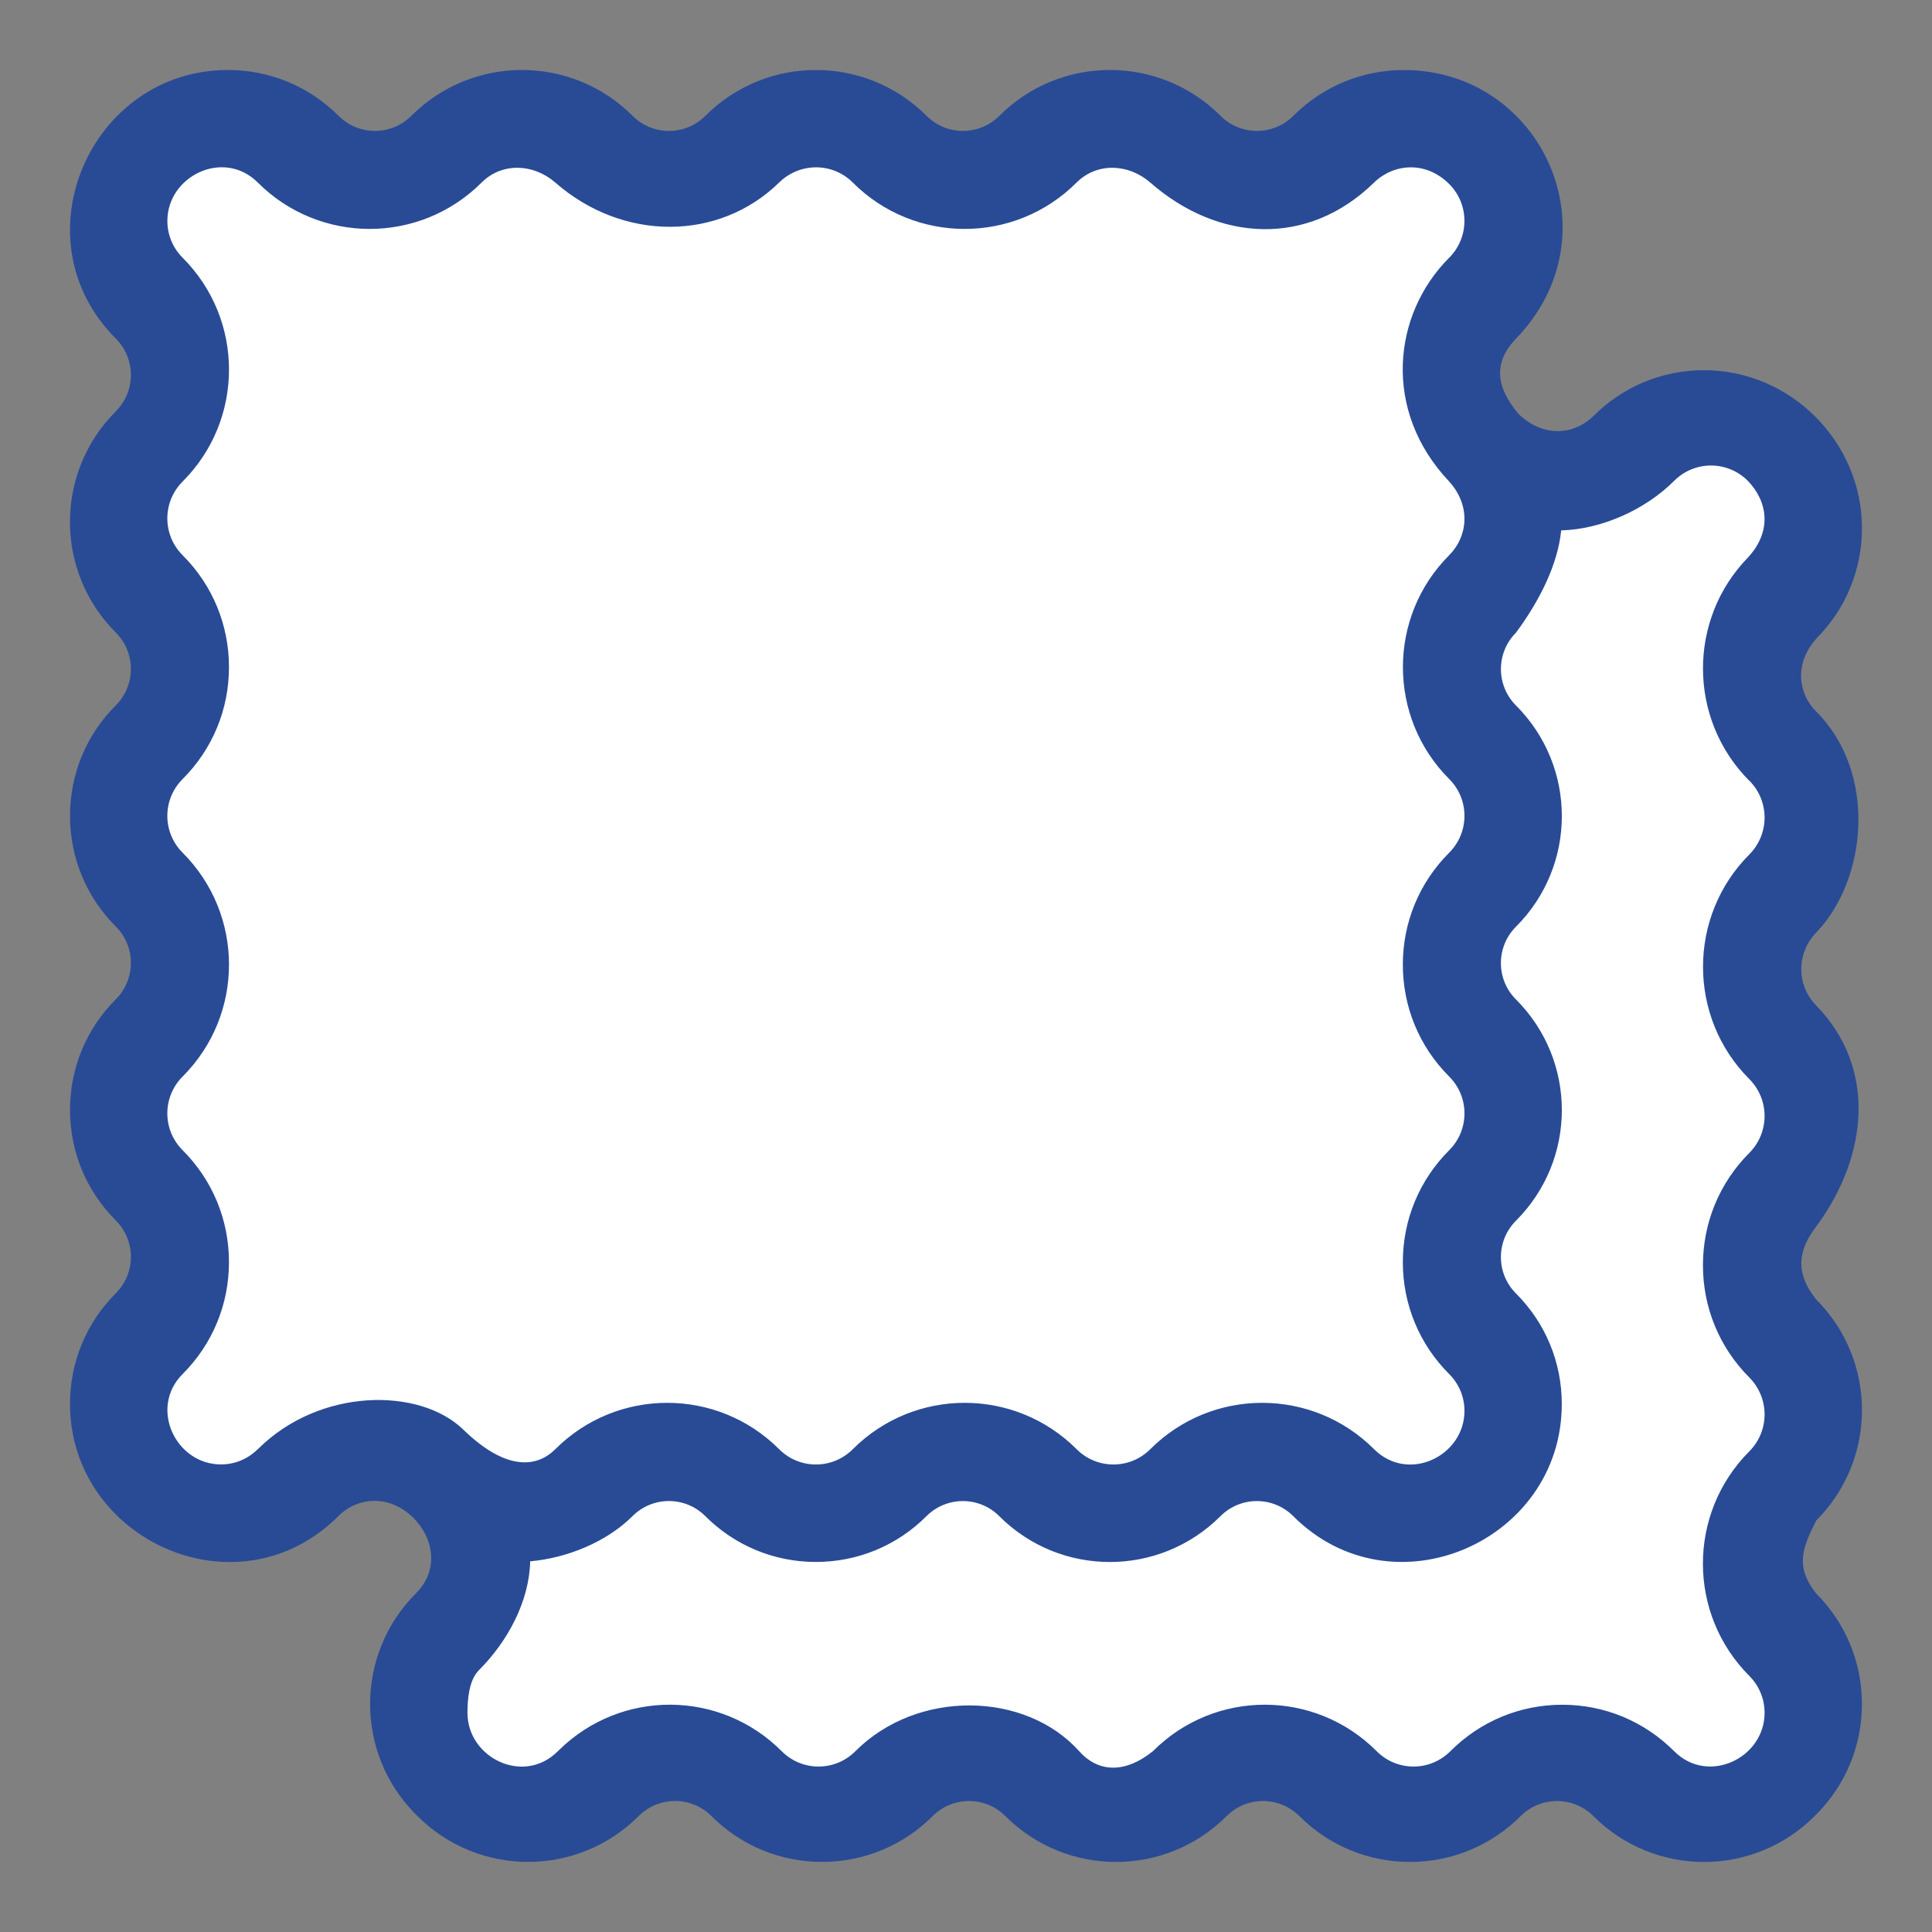
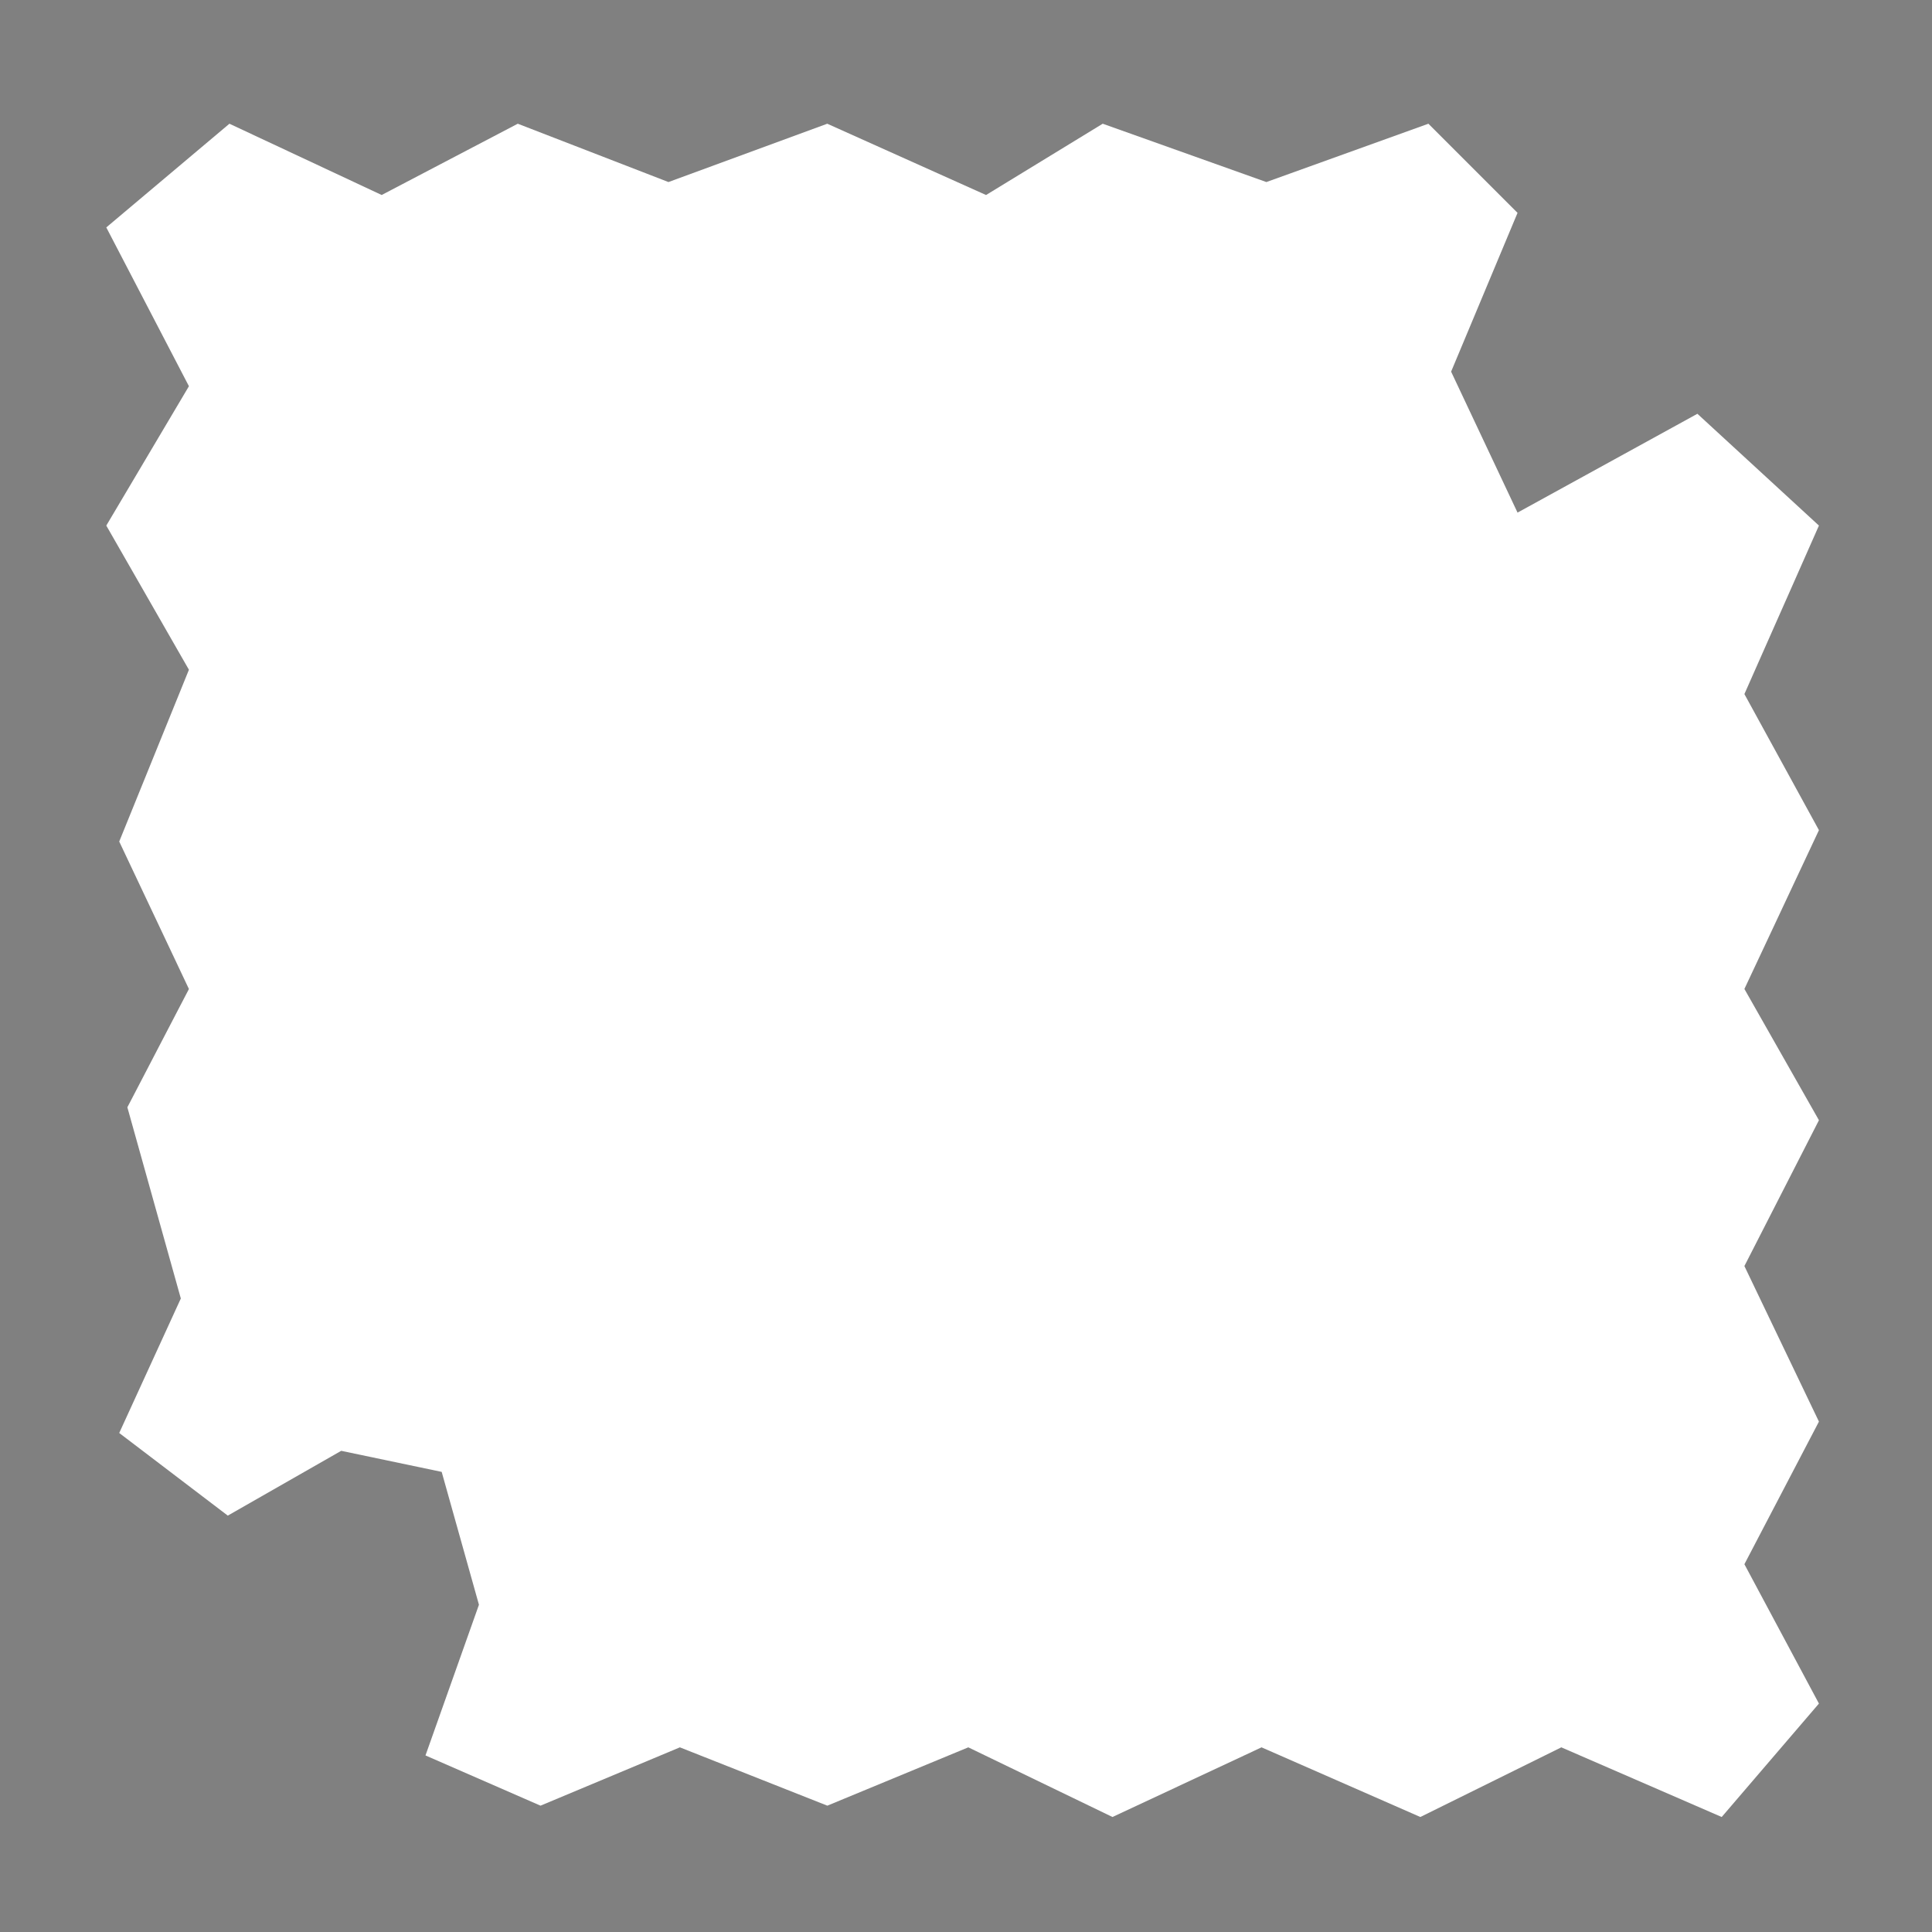
<svg xmlns="http://www.w3.org/2000/svg" width="52" height="52" version="1.1" viewBox="0 0 52 52">
  <rect x="0" y="0" width="52" height="52" fill="#808080" stroke="none" />
  <path d="m10.274 5.249-4.099-1.919-3.314 2.791 2.224 4.274-2.224 3.751 2.224 3.881-1.876 4.623 1.876 3.969-1.657 3.184 1.439 5.146-1.658 3.62 2.922 2.224 3.053-1.744 2.704 0.567 1.003 3.576-1.439 4.056 3.096 1.352 3.751-1.57 3.969 1.57 3.794-1.57 3.881 1.875 4.012-1.875 4.274 1.875 3.794-1.875 4.317 1.875 2.617-3.053-2.006-3.751 2.006-3.838-2.006-4.187 2.006-3.925-2.006-3.533 2.006-4.274-2.006-3.663 2.006-4.535-3.271-3.009-4.841 2.66-1.788-3.794 1.788-4.274-2.399-2.399-4.361 1.57-4.405-1.57-3.14 1.919-4.274-1.919-4.274 1.57-4.056-1.57-3.664 1.919z" fill="#fff" />
-   <path d="m48.881 19.15c-0.476-0.476-0.613-1.298 0.036-1.995 0.773-0.791 1.198-1.833 1.198-2.94 0-2.32-1.918-4.251-4.25-4.251-1.125 0-2.182 0.438-2.977 1.233-0.484 0.484-1.314 0.616-2.017-0.056-0.651-0.774-0.647-1.425-0.067-2.027 2.722-2.82 0.693-7.229-3.017-7.229-1.125 0-2.182 0.438-2.977 1.233-0.541 0.541-1.417 0.541-1.958 0-1.646-1.646-4.309-1.646-5.955 0-0.541 0.541-1.417 0.541-1.958 0-1.646-1.646-4.309-1.646-5.955 0-0.541 0.541-1.417 0.541-1.958 0-1.646-1.646-4.309-1.646-5.955 0-0.541 0.541-1.417 0.541-1.958 0-0.795-0.795-1.853-1.234-2.978-1.234-3.7 0-5.698 4.549-3.018 7.229 0.541 0.541 0.541 1.417 0 1.958-1.646 1.645-1.646 4.309 0 5.955 0.541 0.541 0.541 1.417 0 1.958-0.795 0.795-1.233 1.853-1.233 2.977 0 1.125 0.438 2.182 1.233 2.977 0.541 0.541 0.541 1.417 0 1.958-0.795 0.795-1.233 1.853-1.233 2.977s0.438 2.182 1.233 2.977c0.541 0.541 0.541 1.417 0 1.958-0.795 0.795-1.233 1.853-1.233 2.977 0 3.667 4.517 5.729 7.229 3.017 0.262-0.262 0.609-0.406 0.979-0.406 1.106 0 2.1 1.492 1.103 2.489-1.646 1.646-1.646 4.309 0 5.955 0.004 0.004 0.008 0.008 0.012 0.011l0.035 0.035c1.646 1.639 4.304 1.638 5.948-0.006 0.541-0.541 1.417-0.541 1.958 0 0.795 0.795 1.853 1.234 2.977 1.234 1.125 0 2.182-0.438 2.977-1.233 0.541-0.541 1.417-0.541 1.958 0 1.645 1.646 4.309 1.646 5.955 0 0.541-0.541 1.417-0.541 1.958 0 1.645 1.646 4.309 1.646 5.955 0 0.541-0.541 1.417-0.541 1.958 0 1.646 1.646 4.309 1.646 5.955 0l0.04-0.04c0.795-0.795 1.233-1.853 1.233-2.977s-0.438-2.182-1.233-2.977c-0.595-0.743-0.337-1.278 0-1.958 1.646-1.646 1.646-4.309 0-5.955-0.595-0.743-0.462-1.355 0-1.958 1.426-1.93 1.619-4.299 0-5.955-0.534-0.546-0.53-1.409 0-1.958 1.369-1.421 1.662-4.293 0-5.955zm-41.943 19.854c-0.265 0.265-0.617 0.411-0.991 0.411-1.217 0-1.943-1.52-1.032-2.432 0.805-0.805 1.248-1.875 1.248-3.013 0-1.138-0.443-2.208-1.248-3.013-0.548-0.548-0.548-1.433 0-1.981 1.665-1.665 1.665-4.36 0-6.026-0.548-0.548-0.548-1.433 0-1.981 0.805-0.805 1.248-1.875 1.248-3.013 0-1.138-0.443-2.208-1.248-3.013-0.548-0.548-0.548-1.433 0-1.982 1.665-1.665 1.665-4.36 0-6.025-0.265-0.265-0.41-0.617-0.41-0.991 0-1.209 1.515-1.95 2.433-1.032 1.665 1.665 4.36 1.665 6.025 0 0.548-0.548 1.398-0.51 1.982 0 1.828 1.599 4.412 1.579 6.025 0 0.554-0.542 1.433-0.548 1.982 0 1.665 1.665 4.36 1.665 6.025 0 0.548-0.548 1.398-0.51 1.982 0 1.828 1.599 4.237 1.747 6.025 0 0.519-0.507 1.385-0.596 2.022 0.041 0.546 0.546 0.546 1.435-6.07e-4 1.982-1.528 1.528-1.803 4.123 9.1e-4 6.026 0.598 0.664 0.491 1.489-9.1e-4 1.981-1.661 1.661-1.661 4.364 0 6.025 0.548 0.548 0.548 1.433 0 1.982-0.805 0.805-1.248 1.875-1.248 3.013s0.443 2.208 1.248 3.013c0.548 0.548 0.548 1.433 0 1.982-0.805 0.805-1.248 1.875-1.248 3.013 0 1.138 0.443 2.208 1.248 3.013 0.265 0.265 0.411 0.617 0.411 0.991 0 1.213-1.512 1.95-2.432 1.031-1.665-1.665-4.36-1.665-6.025 0-0.548 0.548-1.433 0.548-1.981 0-1.665-1.665-4.36-1.665-6.026 0-0.548 0.548-1.433 0.548-1.981 0-1.665-1.665-4.36-1.665-6.026 0-0.488 0.488-1.313 0.603-2.479-0.531-1.167-1.134-3.861-1.135-5.527 0.531zm40.145-17.993c0.548 0.549 0.548 1.438 0 1.988h-1.02e-4c-1.661 1.666-1.661 4.378 0 6.044 0.548 0.55 0.548 1.438 0 1.988-0.805 0.807-1.248 1.881-1.248 3.022 0 1.141 0.443 2.215 1.248 3.022 0.548 0.55 0.548 1.438 0 1.988-1.665 1.671-1.665 4.374 0 6.044 0.265 0.266 0.411 0.619 0.411 0.994 0 1.219-1.521 1.948-2.432 1.034-0.805-0.807-1.875-1.252-3.013-1.252-1.138 0-2.208 0.445-3.013 1.252-0.548 0.549-1.433 0.549-1.981 0-1.665-1.67-4.36-1.671-6.026 0-0.752 0.604-1.468 0.573-1.981-1.02e-4 -1.451-1.618-4.36-1.671-6.026 0-0.548 0.549-1.433 0.549-1.981 0-1.654-1.659-4.321-1.67-5.989-0.037-0.013 0.012-0.026 0.024-0.038 0.037-0.92 0.924-2.432 0.177-2.432-1.034 0-0.375 0.043-0.882 0.308-1.147 0.778-0.78 1.353-1.849 1.381-2.931 0.981-0.086 2.053-0.516 2.754-1.217 0.541-0.541 1.417-0.541 1.958 0 0.795 0.795 1.853 1.234 2.977 1.234s2.182-0.438 2.977-1.233c0.541-0.541 1.417-0.541 1.958 0 1.645 1.646 4.309 1.646 5.955 0 0.541-0.541 1.417-0.541 1.958 0 2.679 2.679 7.228 0.683 7.228-3.017 0-1.125-0.438-2.182-1.233-2.977-0.541-0.541-0.541-1.417 0-1.958 1.646-1.646 1.646-4.309 0-5.955-0.541-0.541-0.541-1.417 0-1.958 1.646-1.646 1.646-4.309 0-5.955-0.54-0.54-0.54-1.418 0-1.958 0.635-0.861 1.123-1.827 1.217-2.754 1.083-0.028 2.263-0.554 3.041-1.334 0.55-0.551 1.432-0.546 1.977-0.005 0.54 0.555 0.667 1.358 0.008 2.07-1.625 1.669-1.612 4.353 0.036 6.007z" fill="#294b96" />
</svg>